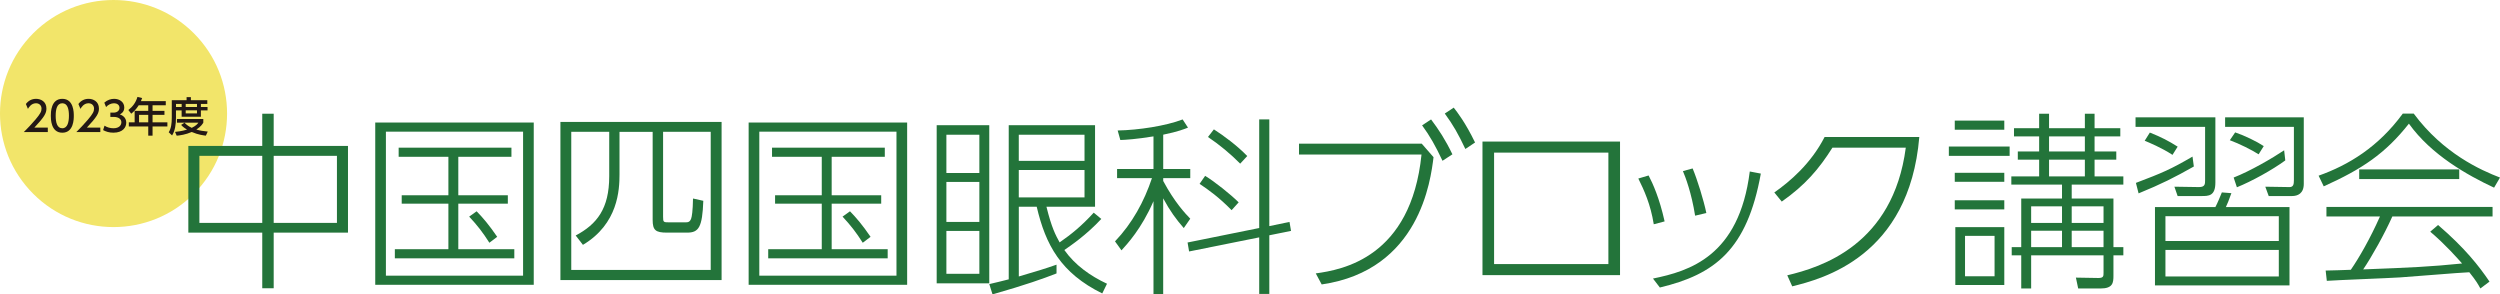
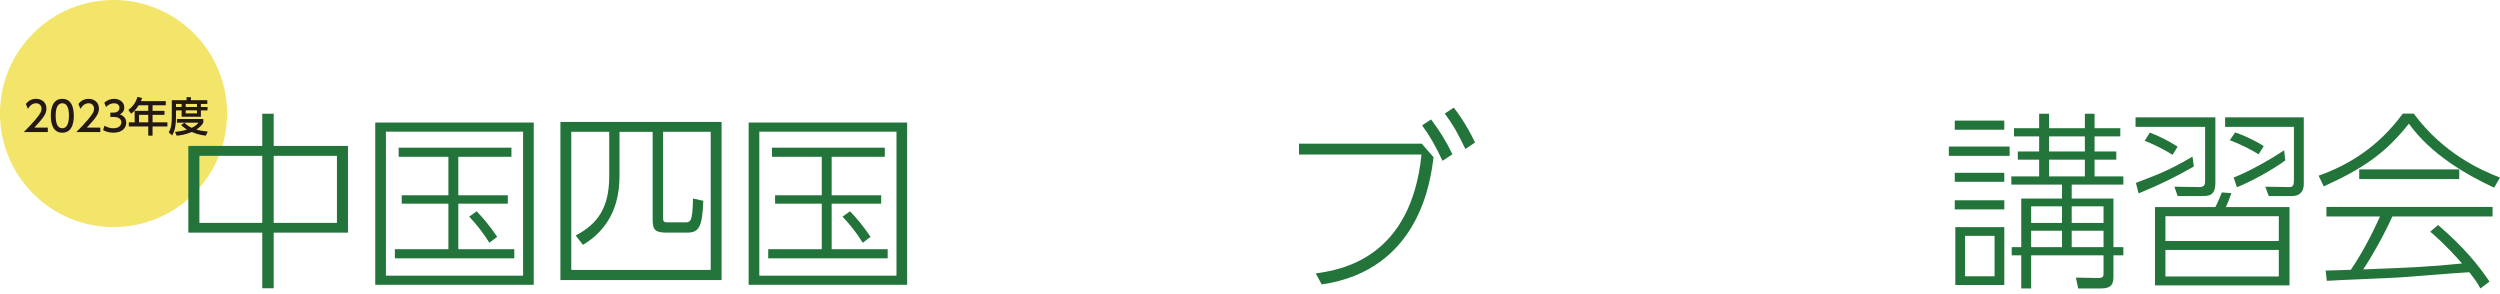
<svg xmlns="http://www.w3.org/2000/svg" id="_レイヤー_2" viewBox="0 0 852.98 100.43">
  <defs>
    <style>.cls-1{fill:#23743a;}.cls-2{fill:#f2e56a;}.cls-3{fill:#231815;}</style>
  </defs>
  <g id="_レイアウト">
    <circle class="cls-2" cx="38.74" cy="38.74" r="38.74" transform="translate(-16.05 38.74) rotate(-45)" />
    <path class="cls-3" d="m16.31,43.54v1.51h-8.18c1.22-1.22,2.51-2.54,3.94-4.22,1.69-1.99,2.1-2.82,2.1-3.75,0-1.09-.76-1.85-1.89-1.85-1.65,0-2.48,1.47-2.75,1.92l-.7-1.67c.87-1.15,2.05-1.76,3.49-1.76,1.58,0,3.52.91,3.52,3.32,0,1.58-.66,2.8-4.12,6.5h4.59Z" />
    <path class="cls-3" d="m17.34,39.49c0-1.08,0-5.77,3.92-5.77s3.92,4.71,3.92,5.77,0,5.79-3.92,5.79-3.92-4.71-3.92-5.79Zm6.18,0c0-2.14-.41-4.26-2.26-4.26s-2.26,2.13-2.26,4.26c0,2.26.46,4.27,2.26,4.27s2.26-2.16,2.26-4.27Z" />
    <path class="cls-3" d="m34.23,43.54v1.51h-8.18c1.22-1.22,2.51-2.54,3.94-4.22,1.69-1.99,2.1-2.82,2.1-3.75,0-1.09-.76-1.85-1.89-1.85-1.65,0-2.48,1.47-2.75,1.92l-.7-1.67c.87-1.15,2.05-1.76,3.49-1.76,1.58,0,3.52.91,3.52,3.32,0,1.58-.66,2.8-4.12,6.5h4.59Z" />
    <path class="cls-3" d="m35.66,42.88c.9.6,1.98.88,3.05.88,1.99,0,2.7-1.09,2.7-2.05s-.81-1.82-2.65-1.82h-1.11v-1.46h1.06c1.51,0,2.06-.91,2.06-1.65,0-1.06-.94-1.55-1.85-1.55-1.05,0-2.03.5-2.73,1.29l-.6-1.5c1.06-.94,2.28-1.3,3.35-1.3,1.84,0,3.46,1.08,3.46,2.96,0,1.57-1.11,2.14-1.51,2.35.57.22,2.19.84,2.19,2.84,0,1.5-1.12,3.4-4.37,3.4-1.46,0-2.54-.35-3.53-.88l.48-1.51Z" />
    <path class="cls-3" d="m56.56,34.51v1.41h-4.51v1.91h4.06v1.37h-4.06v2.54h5.06v1.41h-5.06v3.15h-1.47v-3.15h-6.63v-1.41h1.99v-3.91h4.64v-1.91h-3.25c-.99,1.56-1.82,2.27-2.55,2.87l-.99-1.25c1.51-1.15,2.56-2.59,3.11-4.48l1.6.39c-.18.55-.27.73-.41,1.05h8.47Zm-5.98,4.69h-3.14v2.54h3.14v-2.54Z" />
    <path class="cls-3" d="m58.62,34.18h5.04v-1.04h1.47v1.04h5.6v1.29h-2.19v1.04h2.27v1.15h-2.27v2.16h-6.57v-2.16h-1.93v2.55c0,2.14-.29,4.38-1.33,6l-1.15-1.09c.84-1.23,1.05-3.1,1.05-4.93v-6Zm4.33,7.69c.41.41,1.12,1.13,2.47,1.75,1.48-.71,1.96-1.34,2.27-1.77h-7.31v-1.26h8.99v1.26c-.21.36-.76,1.32-2.38,2.35,1.21.35,2.35.55,3.89.69l-.64,1.39c-.67-.07-2.63-.29-4.82-1.25-2.13.92-3.98,1.16-5.13,1.27l-.57-1.3c.77-.08,2.16-.21,4.09-.78-1.29-.78-1.78-1.34-2-1.61l1.15-.74Zm-2.9-6.4v1.04h1.93v-1.04h-1.93Zm3.31,0v1.04h3.85v-1.04h-3.85Zm0,2.18v1.04h3.85v-1.04h-3.85Z" />
    <path class="cls-1" d="m89.48,49.79v-10.99h3.9v10.99h25.35v29.58h-25.35v18.98h-3.9v-18.98h-25.22v-29.58h25.22Zm0,3.38h-21.45v22.88h21.45v-22.88Zm25.48,0h-21.58v22.88h21.58v-22.88Z" />
    <path class="cls-1" d="m182.11,41.8v55.38h-54.08v-55.38h54.08Zm-3.64,3.12h-46.8v49.14h46.8v-49.14Zm-3.96,8.58h-18.14v13.13h16.9v2.86h-16.9v15.54h19.11v3.12h-40.76v-3.12h18.27v-15.54h-15.93v-2.86h15.93v-13.13h-16.97v-3.12h38.48v3.12Zm-7.54,29.32c-2.27-3.58-4.16-5.98-6.89-8.91l2.54-1.82c2.21,2.28,4.16,4.55,7.02,8.71l-2.67,2.02Z" />
    <path class="cls-1" d="m191.21,41.6h54.99v53.95h-54.99v-53.95Zm16.64,3.38h-12.94v47.13h47.58v-47.13h-16.25v28.99c0,1.82.13,1.89,2.02,1.89h5.46c.91,0,1.62,0,2.08-1.24.26-.65.58-2.67.65-6.89l3.51.78c-.32,9.04-1.56,10.86-5.52,10.86h-6.89c-3.9,0-4.87-.84-4.87-4.35v-30.03h-11.31v14.5c0,5.27-.46,16.9-12.48,24.05l-2.47-3.19c7.21-3.83,11.44-9.1,11.44-20.22v-15.15Z" />
    <path class="cls-1" d="m309.51,41.8v55.38h-54.08v-55.38h54.08Zm-3.64,3.12h-46.8v49.14h46.8v-49.14Zm-3.97,8.58h-18.14v13.13h16.9v2.86h-16.9v15.54h19.11v3.12h-40.76v-3.12h18.27v-15.54h-15.93v-2.86h15.93v-13.13h-16.97v-3.12h38.48v3.12Zm-7.54,29.32c-2.27-3.58-4.16-5.98-6.89-8.91l2.54-1.82c2.21,2.28,4.16,4.55,7.02,8.71l-2.66,2.02Z" />
-     <path class="cls-1" d="m337.53,42.71v53.95h-17.94v-53.95h17.94Zm-3.38,3.25h-11.25v13.07h11.25v-13.07Zm0,16.12h-11.25v13.65h11.25v-13.65Zm0,16.71h-11.25v14.63h11.25v-14.63Zm41.6-4.09c-5.07,5.46-10.34,9.04-12.61,10.6,3.64,5.14,8.84,8.84,14.56,11.51l-1.62,3.31c-14.11-6.95-19.31-16.51-22.36-29.58h-6.11v23.79c7.41-2.21,8.19-2.4,12.87-4.03v2.99c-4.68,1.82-10.08,3.77-21.84,7.15l-1.1-3.51c2.99-.71,3.58-.84,6.63-1.62v-52.59h29.45v27.82h-16.58c1.76,7.15,3.12,9.68,4.49,12.16,4.03-2.79,7.48-5.59,11.64-10.14l2.6,2.15Zm-5.72-28.73h-22.43v8.91h22.43v-8.91Zm0,12.03h-22.43v9.36h22.43v-9.36Z" />
-     <path class="cls-1" d="m403.89,77.81c-2.6-2.99-4.68-5.79-7.02-10.14v32.63h-3.31v-31.66c-4.1,9.43-8.97,14.63-10.92,16.77l-2.21-3.06c5.85-6.11,9.95-13.59,12.61-21.58h-11.9v-3.12h12.42v-11.12c-5.98.98-9.49,1.17-11.31,1.24l-.91-3.25c7.09-.13,16.45-1.56,22.17-3.77l1.82,2.8c-1.17.45-3.32,1.36-8.45,2.4v11.7h9.23v3.12h-9.23v.98c3.9,7.28,7.48,11.05,9.23,12.87l-2.21,3.19Zm36.08-2.08l.52,3.05-7.41,1.5v20.02h-3.45v-19.31l-23.92,4.81-.52-3.06,24.44-4.94v-37.05h3.45v36.4l6.89-1.43Zm-19.76-4.03c-4.29-4.36-7.8-6.89-10.92-8.97l1.89-2.73c3.25,1.95,8.84,6.44,11.44,9.04l-2.41,2.67Zm2.93-15.86c-3.12-3.18-7.09-6.5-10.99-9.1l2.02-2.6c3.25,2.08,7.93,5.52,11.38,9.1l-2.41,2.6Z" />
    <path class="cls-1" d="m485.08,49.01l4.03,4.62c-.98,7.8-4.68,38.55-38.16,43.42l-2.02-3.77c9.04-1.23,32.5-5.39,36.08-40.56h-41.8v-3.71h41.86Zm3.19-8.26c2.6,3.45,4.87,6.89,7.28,11.9l-3.38,2.21c-2.41-5.13-4.29-8.45-6.96-12.09l3.06-2.02Zm7.73-4.03c1.17,1.5,3.97,5.07,7.28,11.9l-3.31,2.21c-2.47-5.2-4.16-8.19-7.02-12.09l3.05-2.02Z" />
-     <path class="cls-1" d="m552.74,48.3v45.57h-46.93v-45.57h46.93Zm-3.97,3.77h-39v38.03h39v-38.03Z" />
-     <path class="cls-1" d="m564.25,76.51c-1.1-6.89-3.32-11.64-5.27-15.6l3.51-1.04c1.43,2.73,3.71,7.74,5.46,15.67l-3.7.98Zm-.26,18.53c12.35-2.54,29.38-7.54,33.02-36.53l3.77.72c-4.68,26-15.73,34.39-34.45,38.87l-2.34-3.05Zm14.37-21.45c-1.23-7.74-3.25-13.07-4.16-15.21l3.31-.91c1.56,3.71,3.77,10.79,4.68,15.21l-3.84.91Z" />
-     <path class="cls-1" d="m609.81,93.93c11.51-2.73,36.08-10.34,40.43-43.55h-25.03c-4.55,7.22-9.23,12.74-17.29,18.4l-2.54-3.12c5.33-3.71,12.55-9.88,17.16-18.92h32.31c-3.45,40.89-33.22,48.43-43.36,50.96l-1.69-3.77Z" />
    <path class="cls-1" d="m685.67,49.99v3.19h-20.74v-3.19h20.74Zm-1.82-8.84v3.12h-16.9v-3.12h16.9Zm0,17.81v3.06h-16.9v-3.06h16.9Zm0,9.36v3.12h-16.9v-3.12h16.9Zm0,9.17v19.76h-16.71v-19.76h16.71Zm-3.32,2.99h-10.08v13.78h10.08v-13.78Zm9.1,17.94v-11.31h-3.25v-2.79h3.25v-16.58h13.91v-4.75h-17.29v-2.8h9.49v-5.72h-7.28v-2.8h7.28v-5.14h-8.58v-2.79h8.58v-4.94h3.38v4.94h12.22v-4.94h3.31v4.94h8.78v2.79h-8.78v5.14h7.41v2.8h-7.41v5.72h9.82v2.8h-17.62v4.75h14.24v16.58h3.38v2.79h-3.38v6.96c0,2.41-.19,4.36-4.42,4.36h-7.61l-.78-3.71,7.67.13c1.76,0,1.76-.65,1.76-1.82v-5.91h-24.7v11.31h-3.38Zm13.91-28.02h-10.53v5.66h10.53v-5.66Zm0,8.32h-10.53v5.59h10.53v-5.59Zm7.8-32.18h-12.22v5.14h12.22v-5.14Zm0,7.93h-12.22v5.72h12.22v-5.72Zm6.37,15.93h-10.86v5.66h10.86v-5.66Zm0,8.32h-10.86v5.59h10.86v-5.59Z" />
    <path class="cls-1" d="m755.87,40.04v22.23c0,4.62-2.28,4.62-4.75,4.62h-8.13l-1.1-3.19,8.39.13c2.08,0,2.08-1.04,2.08-2.4v-18.14h-23.73v-3.25h27.24Zm-27.11,22.36c9.1-3.45,11.83-4.62,19.31-8.97l.45,3.38c-6.56,3.71-11.05,5.98-18.85,9.17l-.91-3.57Zm12.48-9.56c-3.77-2.47-8.06-4.23-9.49-4.81l1.76-2.8c3.9,1.56,6.31,2.8,9.49,4.81l-1.76,2.8Zm39.91,44.53h-45.89v-26.72h20.61c.65-1.17,1.88-4.16,2.21-5l3.25.26c-.78,2.28-1.43,3.77-1.88,4.75h21.71v26.72Zm-3.64-23.6h-38.68v8.45h38.68v-8.45Zm0,11.51h-38.68v9.04h38.68v-9.04Zm-18.33-45.24h26.85v22.69c0,3.31-2.08,4.16-4.03,4.16h-7.93l-1.17-3.19,8.26.13c1.3,0,1.5-.91,1.5-2.34v-18.2h-23.47v-3.25Zm11.44,12.61c-2.34-1.5-6.5-3.58-9.82-4.81l1.82-2.67c3.25,1.1,7.41,3.12,9.75,4.68l-1.75,2.8Zm-8.52,7.93c5.66-2.21,13.26-6.63,17.23-9.3l.39,3.45c-4.42,3.25-11.51,7.15-16.51,9.17l-1.1-3.31Z" />
    <path class="cls-1" d="m823.53,38.74c10.14,13.65,22.88,19.31,29.45,21.84l-2.02,3.45c-9.04-4.23-21.39-11.12-29.06-21.84-8.06,10.21-15.93,15.47-29.06,21.39l-1.75-3.64c10.27-3.64,20.41-9.82,28.73-21.19h3.7Zm8.32,38.03c9.17,7.87,13.98,14.04,17.55,19.31l-3.12,2.34c-.78-1.43-1.37-2.54-3.77-5.53-3.51.13-20.22,1.56-23.66,1.76-3.96.26-21.45.91-24.96,1.17l-.39-3.51c.58,0,7.54-.19,8.58-.26,2.86-4.16,6.57-10.6,9.95-18.2h-18.27v-3.25h56.68v3.25h-34.19c-2.73,6.11-7.08,13.85-9.95,18.07,16.77-.65,22.69-.91,33.74-2.02-1.62-1.82-5.53-6.31-10.86-10.85l2.67-2.28Zm-26.91-18.98h34.13v3.31h-34.13v-3.31Z" />
  </g>
</svg>